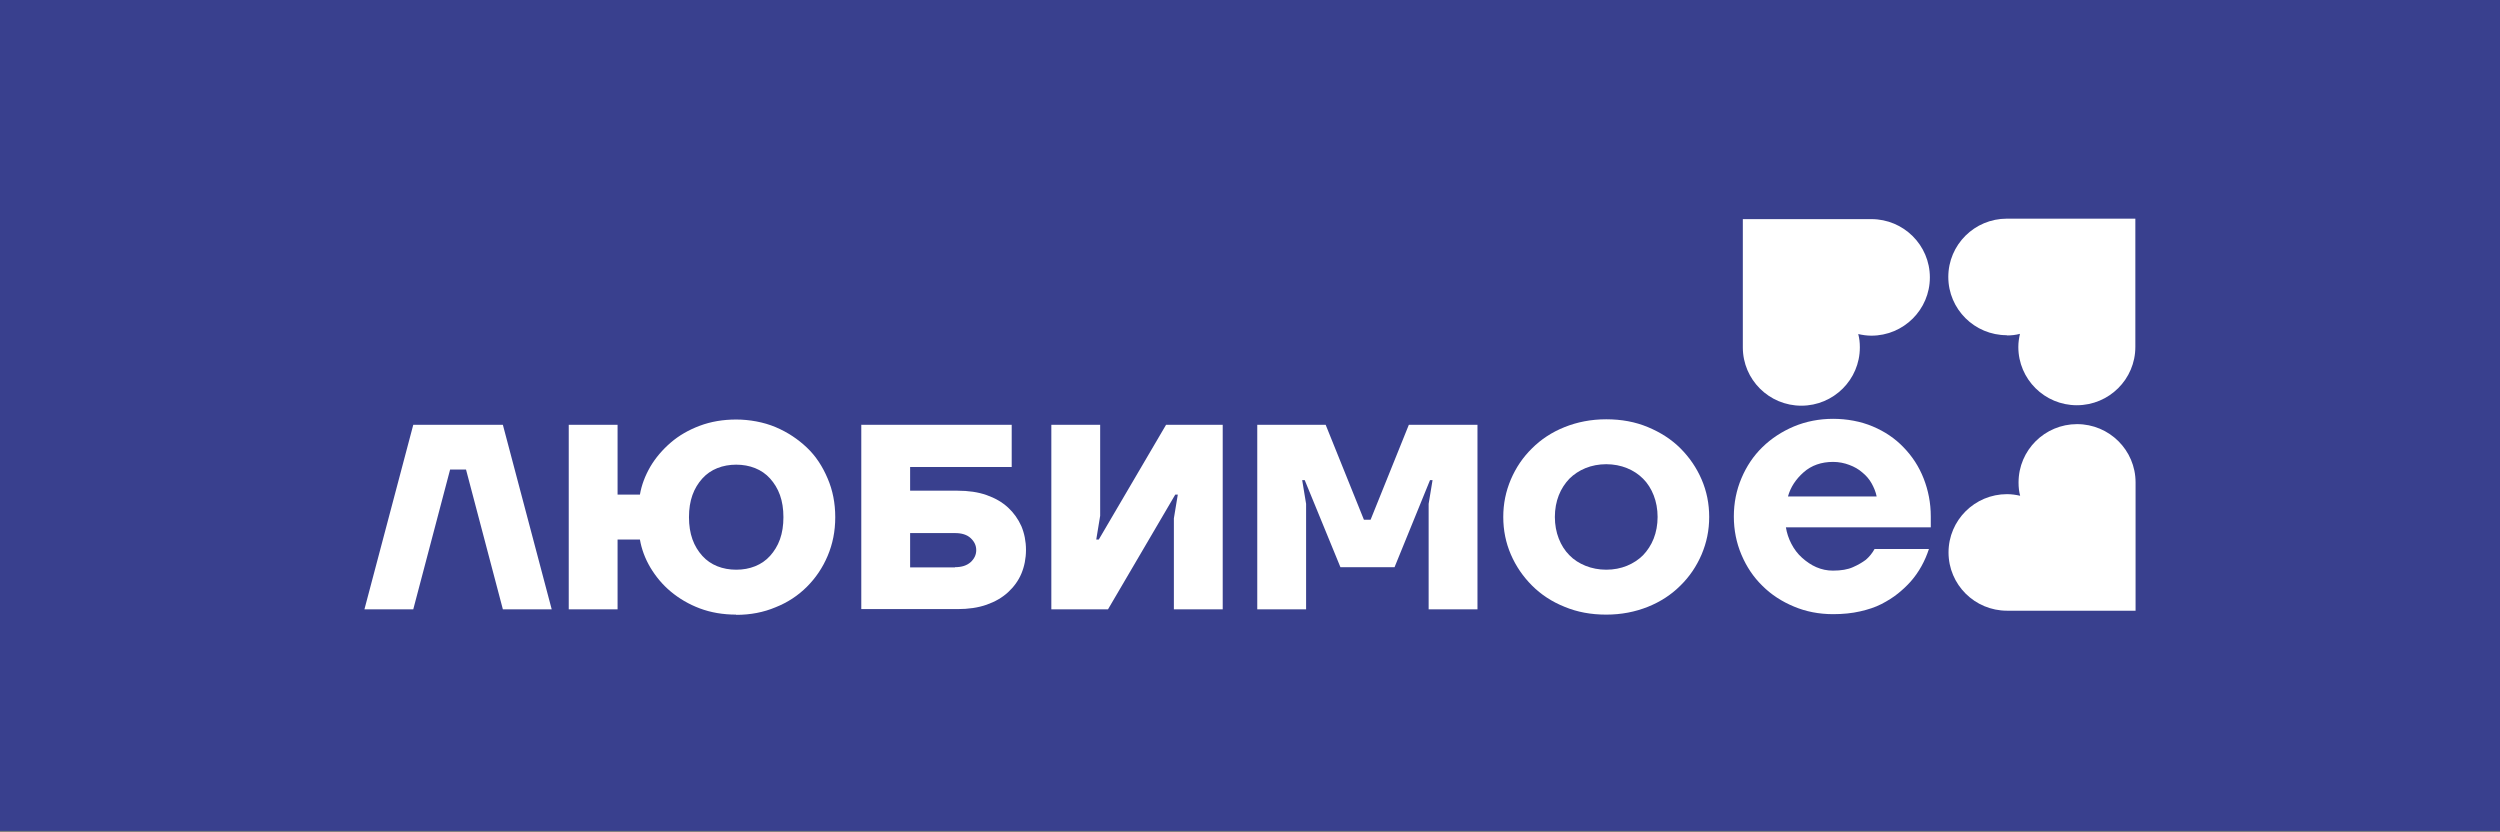
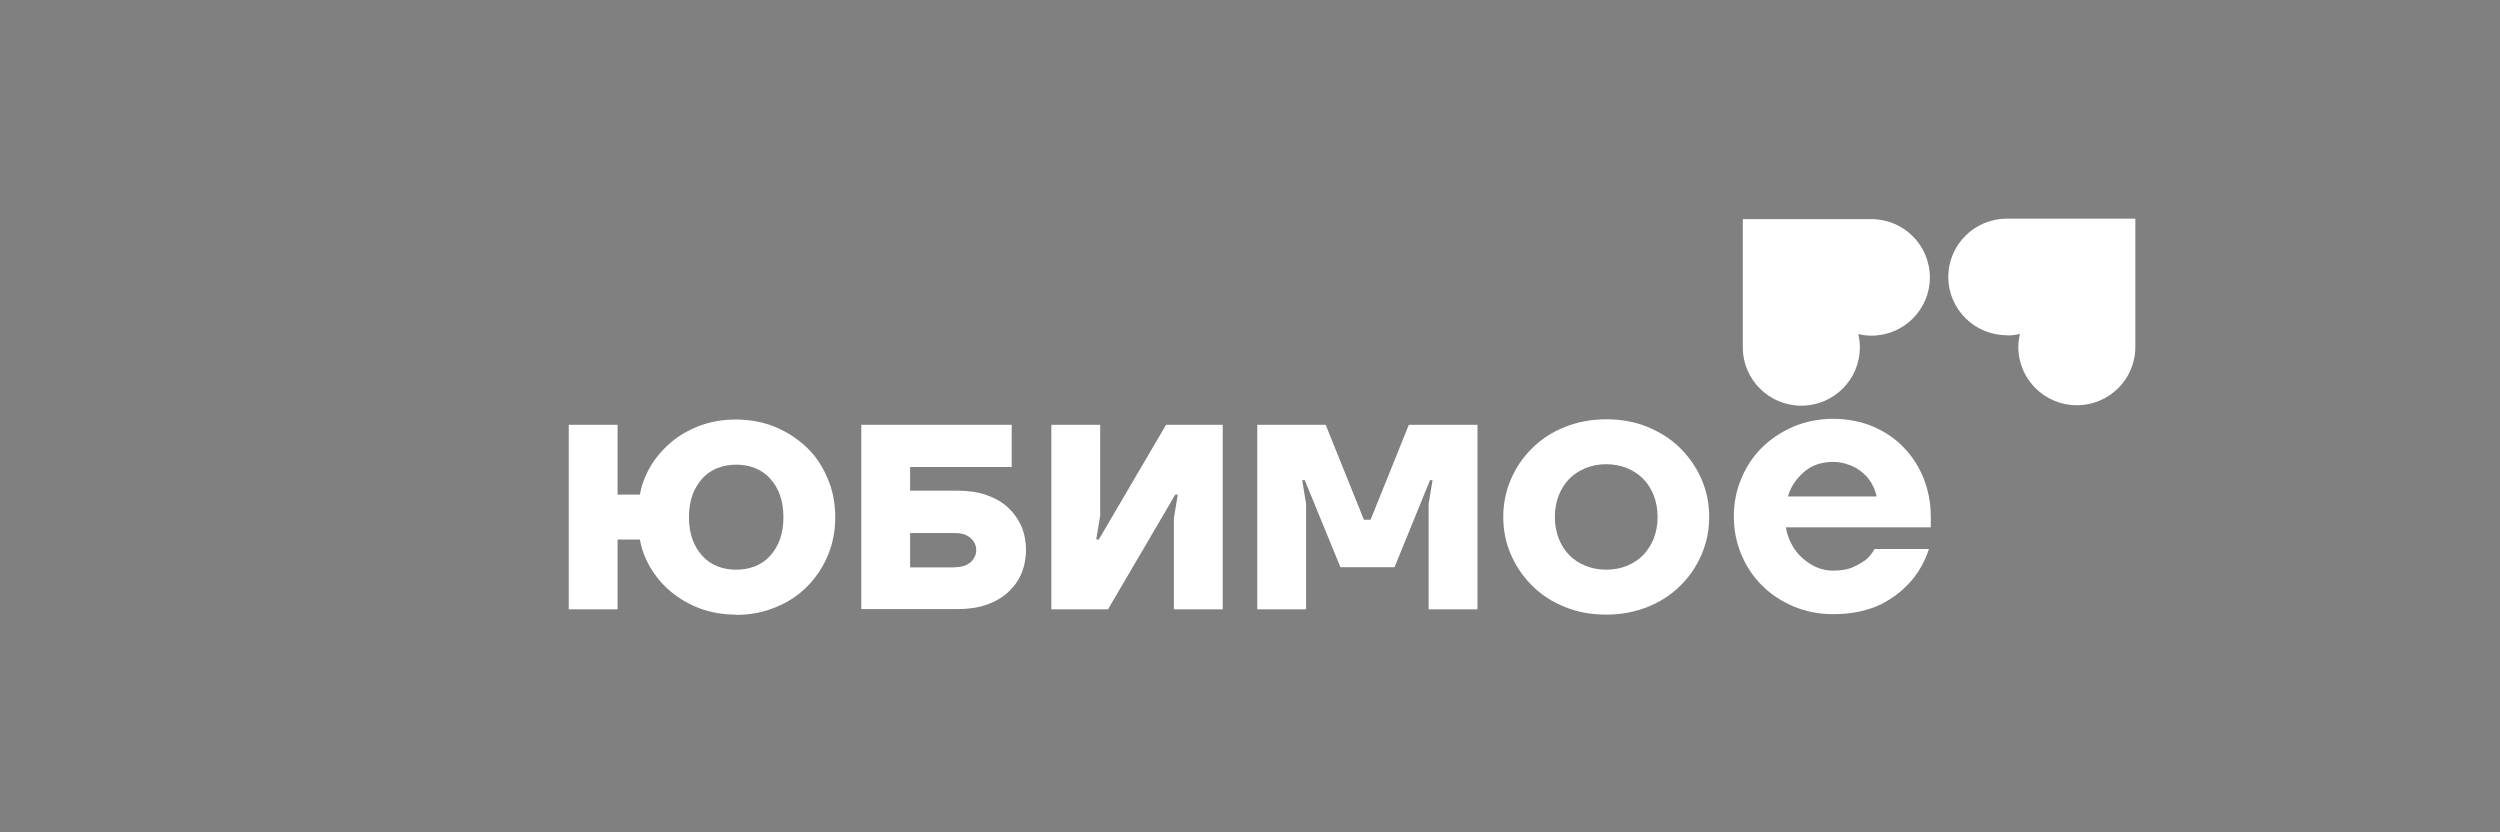
<svg xmlns="http://www.w3.org/2000/svg" width="940" height="313" viewBox="0 0 940 313" fill="none">
  <rect x="0" y="0" width="940" height="313" fill="#808080" stroke="none" />
-   <rect width="940" height="312.42" fill="#39408E" />
  <path d="M699.302 130.544C699.302 128.811 699.128 127.166 698.695 125.607C700.254 125.953 701.9 126.213 703.632 126.213C715.757 126.213 725.631 116.426 725.631 104.301C725.631 92.175 715.757 82.388 703.632 82.388H655.304V130.63C655.304 142.756 665.177 152.542 677.303 152.542C689.428 152.542 699.302 142.756 699.302 130.63V130.544Z" fill="white" />
  <path d="M754.562 126.127C756.295 126.127 757.94 125.954 759.499 125.521C759.153 127.08 758.893 128.725 758.893 130.457C758.893 142.583 768.767 152.37 780.892 152.37C793.017 152.37 802.891 142.583 802.891 130.457V82.216H754.562C742.437 82.216 732.563 92.003 732.563 104.128C732.563 116.253 742.437 126.04 754.562 126.04V126.127Z" fill="white" />
-   <path d="M758.976 181.471C758.976 183.203 759.149 184.848 759.582 186.407C758.023 186.061 756.378 185.801 754.645 185.801C742.52 185.801 732.646 195.588 732.646 207.713C732.646 219.839 742.52 229.626 754.645 229.626H802.974V181.384C802.974 169.259 793.1 159.472 780.975 159.472C768.85 159.472 758.976 169.259 758.976 181.384V181.471Z" fill="white" />
-   <path d="M155.388 159.732H189.079L207.44 229.106H189.079L175.221 176.534H169.245L155.388 229.106H137.026L155.388 159.732Z" fill="white" />
  <path d="M276.812 231.098C271.875 231.098 267.285 230.319 263.128 228.76C258.97 227.201 255.333 225.035 252.215 222.437C249.097 219.839 246.585 216.807 244.507 213.343C242.515 209.965 241.215 206.414 240.609 202.863H232.208V229.106H213.847V159.731H232.208V185.974H240.609C241.215 182.423 242.515 178.959 244.507 175.495C246.499 172.117 249.097 169.085 252.215 166.4C255.333 163.716 258.97 161.637 263.128 160.078C267.285 158.519 271.875 157.739 276.812 157.739C281.749 157.739 287.119 158.692 291.622 160.598C296.126 162.503 300.024 165.101 303.401 168.306C306.779 171.51 309.291 175.408 311.196 179.912C313.102 184.329 314.054 189.179 314.054 194.462C314.054 199.745 313.102 204.509 311.196 209.013C309.291 213.516 306.693 217.327 303.401 220.618C300.11 223.91 296.213 226.508 291.622 228.327C287.119 230.232 282.182 231.185 276.812 231.185V231.098ZM276.812 214.209C279.41 214.209 281.749 213.776 283.914 212.91C286.079 212.044 287.985 210.745 289.544 209.013C291.103 207.28 292.402 205.202 293.268 202.777C294.134 200.352 294.567 197.58 294.567 194.462C294.567 191.344 294.134 188.573 293.268 186.148C292.402 183.722 291.103 181.644 289.544 179.912C287.985 178.179 286.079 176.88 283.914 176.014C281.749 175.148 279.324 174.715 276.812 174.715C274.3 174.715 271.875 175.148 269.71 176.014C267.545 176.88 265.639 178.179 264.08 179.912C262.522 181.644 261.222 183.722 260.356 186.148C259.49 188.573 259.057 191.344 259.057 194.462C259.057 197.58 259.49 200.352 260.356 202.777C261.222 205.202 262.522 207.28 264.08 209.013C265.639 210.745 267.545 212.044 269.71 212.91C271.875 213.776 274.3 214.209 276.812 214.209Z" fill="white" />
  <path d="M323.931 159.732H380.401V175.582H342.206V184.502H360.048C364.118 184.502 367.756 185.022 370.961 186.148C374.165 187.274 376.85 188.833 379.015 190.825C381.181 192.817 382.826 195.155 384.039 197.84C385.165 200.525 385.771 203.557 385.771 206.761C385.771 209.966 385.165 212.997 384.039 215.682C382.913 218.367 381.181 220.705 379.015 222.697C376.85 224.689 374.165 226.248 370.961 227.374C367.756 228.5 364.118 229.02 360.048 229.02H323.845V159.645L323.931 159.732ZM359.095 213.257C361.607 213.257 363.512 212.651 364.984 211.352C366.37 210.052 367.063 208.58 367.063 206.848C367.063 205.116 366.37 203.643 364.984 202.344C363.599 201.045 361.607 200.439 359.095 200.439H342.206V213.344H359.095V213.257Z" fill="white" />
  <path d="M395.302 159.732H413.663V193.943L412.191 202.863H413.143L438.434 159.732H459.74V229.106H441.378V194.895L442.851 185.975H441.898L416.608 229.106H395.302V159.732Z" fill="white" />
  <path d="M472.645 159.732H498.454L512.832 195.415H515.343L529.721 159.732H555.53V229.106H537.169V189.439L538.641 180.518H537.689L524.351 213.257H503.997L490.573 180.518H489.62L491.092 189.439V229.106H472.731V159.732H472.645Z" fill="white" />
  <path d="M603.942 231.098C598.226 231.098 593.029 230.146 588.266 228.154C583.502 226.248 579.432 223.563 576.054 220.186C572.676 216.808 569.991 212.91 568.086 208.493C566.18 204.076 565.228 199.399 565.228 194.376C565.228 189.352 566.18 184.762 568.086 180.258C569.991 175.841 572.589 171.944 576.054 168.566C579.432 165.188 583.502 162.503 588.266 160.598C593.029 158.692 598.226 157.653 603.942 157.653C609.658 157.653 614.855 158.606 619.619 160.598C624.382 162.59 628.453 165.188 631.831 168.566C635.208 171.944 637.893 175.841 639.799 180.258C641.704 184.675 642.657 189.352 642.657 194.376C642.657 199.399 641.704 203.989 639.799 208.493C637.893 212.91 635.295 216.808 631.831 220.186C628.453 223.563 624.382 226.248 619.619 228.154C614.855 230.059 609.658 231.098 603.942 231.098ZM603.942 214.209C606.8 214.209 609.399 213.69 611.737 212.737C614.076 211.784 616.154 210.399 617.8 208.753C619.445 207.021 620.831 204.942 621.784 202.517C622.737 200.092 623.256 197.32 623.256 194.376C623.256 191.431 622.737 188.659 621.784 186.234C620.831 183.809 619.532 181.731 617.8 179.998C616.068 178.266 614.076 176.967 611.737 176.014C609.399 175.062 606.714 174.542 603.942 174.542C601.171 174.542 598.486 175.062 596.147 176.014C593.809 176.967 591.73 178.353 590.085 179.998C588.439 181.731 587.053 183.809 586.101 186.234C585.148 188.659 584.628 191.431 584.628 194.376C584.628 197.32 585.148 200.092 586.101 202.517C587.053 204.942 588.352 207.021 590.085 208.753C591.73 210.485 593.809 211.784 596.147 212.737C598.486 213.69 601.171 214.209 603.942 214.209Z" fill="white" />
  <path d="M689.253 230.925C683.97 230.925 679.033 229.972 674.529 228.067C669.939 226.161 665.955 223.563 662.663 220.272C659.286 216.98 656.687 213.083 654.782 208.579C652.877 204.076 651.924 199.312 651.924 194.202C651.924 189.092 652.877 184.329 654.782 179.825C656.687 175.321 659.286 171.424 662.663 168.132C666.041 164.841 670.025 162.243 674.529 160.338C679.119 158.432 684.056 157.479 689.253 157.479C694.449 157.479 699.646 158.432 704.15 160.338C708.653 162.243 712.551 164.841 715.755 168.219C719.047 171.597 721.558 175.494 723.29 179.911C725.023 184.329 725.975 189.092 725.975 194.202V198.273H671.498C671.844 200.438 672.537 202.517 673.576 204.509C674.616 206.501 675.915 208.233 677.56 209.705C679.206 211.178 680.938 212.39 682.93 213.256C684.922 214.122 687.001 214.555 689.166 214.555C692.284 214.555 694.796 214.122 696.701 213.256C698.693 212.39 700.252 211.437 701.551 210.485C702.937 209.272 703.976 207.973 704.843 206.414H725.282C723.81 210.918 721.558 215.075 718.44 218.626C717.055 220.185 715.496 221.657 713.677 223.13C711.858 224.602 709.779 225.901 707.441 227.114C705.102 228.326 702.417 229.193 699.386 229.885C696.355 230.578 692.977 230.925 689.253 230.925ZM705.622 186.667C705.276 184.935 704.583 183.289 703.717 181.73C702.851 180.171 701.638 178.785 700.252 177.66C698.866 176.447 697.221 175.494 695.315 174.801C693.497 174.109 691.418 173.675 689.253 173.675C684.836 173.675 681.111 174.975 678.167 177.573C675.222 180.171 673.23 183.203 672.277 186.667H705.622Z" fill="white" />
</svg>